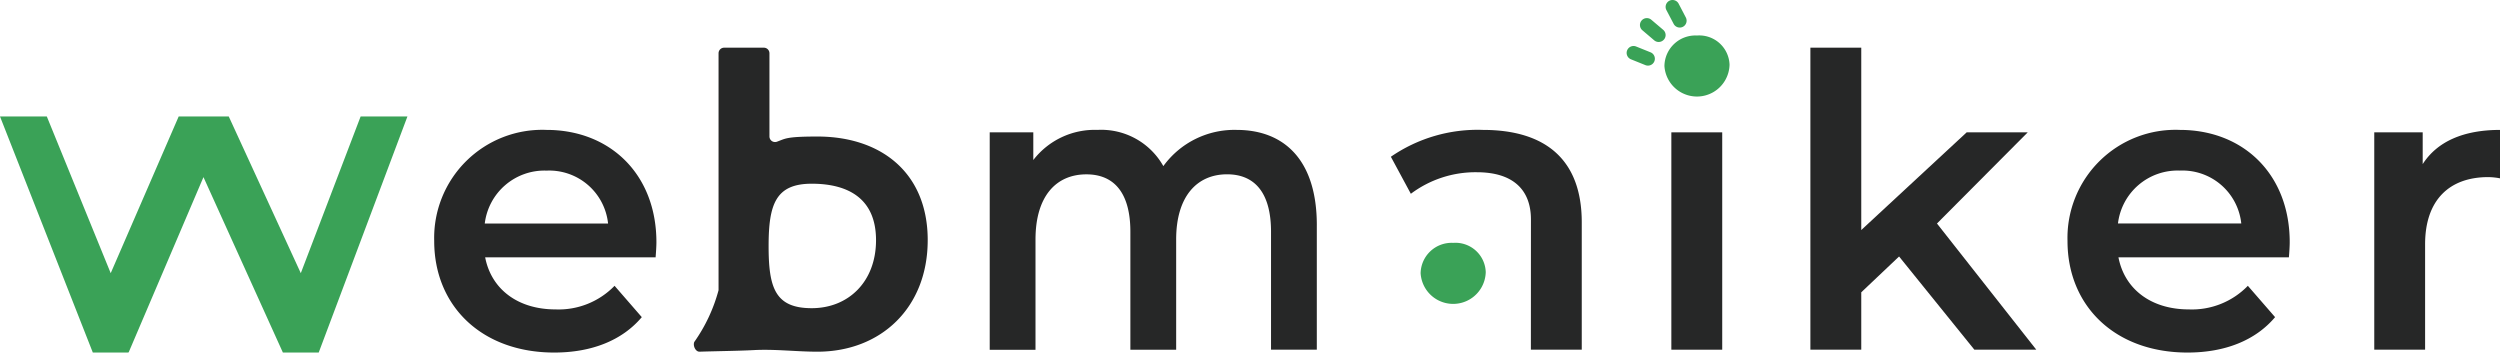
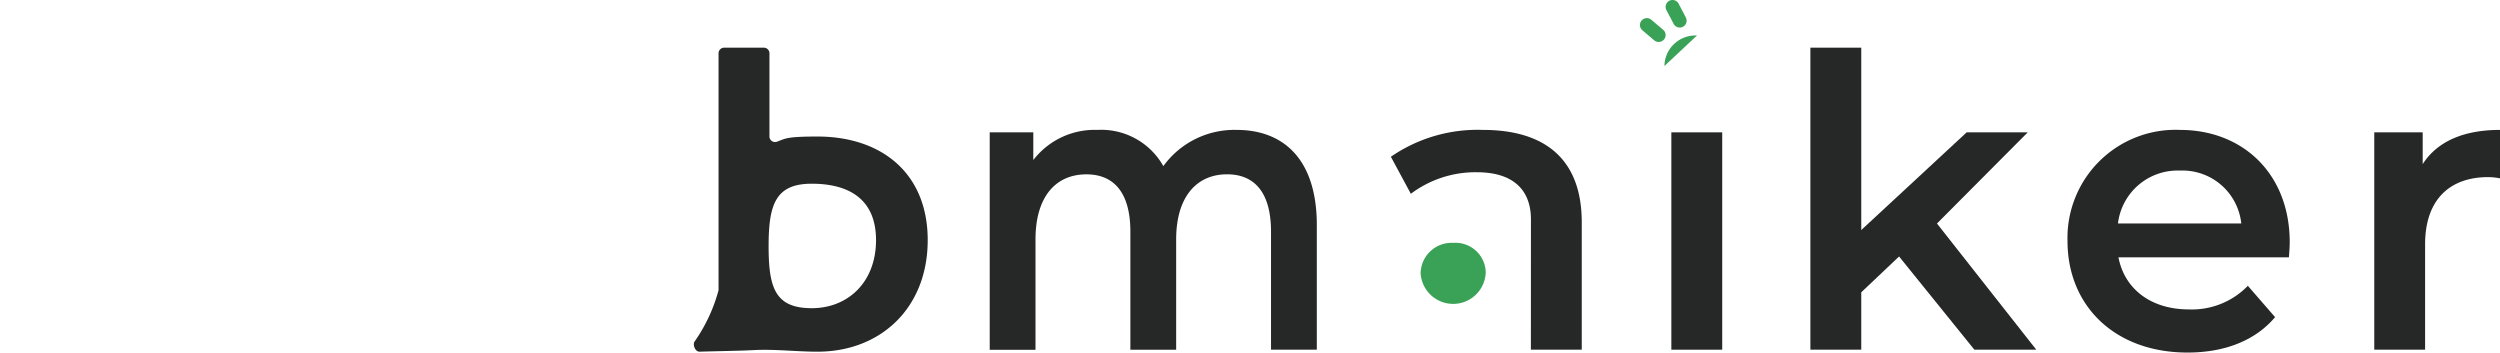
<svg xmlns="http://www.w3.org/2000/svg" width="220.356" height="31.074" viewBox="0 0 220.356 31.074">
  <defs>
    <clipPath id="clip-path">
      <rect id="長方形_376" data-name="長方形 376" width="220.356" height="31.074" fill="none" />
    </clipPath>
  </defs>
  <g id="グループ_389" data-name="グループ 389" transform="translate(0 0)">
    <g id="グループ_388" data-name="グループ 388" transform="translate(0 0)" clip-path="url(#clip-path)">
      <path id="パス_7960" data-name="パス 7960" d="M251.6,4.644a.608.608,0,0,1-.857.071L249.7,3.828a.608.608,0,1,1,.787-.928l1.045.886a.608.608,0,0,1,.071.857" transform="translate(-104.936 -1.159)" fill="#3aa257" />
-       <path id="パス_7961" data-name="パス 7961" d="M249.908,8.347a.608.608,0,0,1-.791.337l-1.271-.512a.608.608,0,0,1,.454-1.129l1.271.512a.608.608,0,0,1,.337.791" transform="translate(-104.088 -2.944)" fill="#3aa257" />
      <path id="パス_7962" data-name="パス 7962" d="M254.918,2.363A.609.609,0,0,1,254.1,2.1L253.464.89a.608.608,0,1,1,1.079-.563l.633,1.214a.608.608,0,0,1-.258.821" transform="translate(-106.583 0)" fill="#3aa257" />
      <path id="パス_7963" data-name="パス 7963" d="M179.4,28.158V39.135h-4.036v-10.4c0-3.408-1.42-5.058-3.874-5.058-2.647,0-4.487,1.937-4.487,5.74v9.722h-4.036v-10.4c0-3.408-1.42-5.058-3.875-5.058-2.68,0-4.487,1.937-4.487,5.74v9.722h-4.036V19.978h3.842v2.44a6.831,6.831,0,0,1,5.65-2.655,6.279,6.279,0,0,1,5.812,3.192,7.735,7.735,0,0,1,6.457-3.192c4.165,0,7.071,2.618,7.071,8.395" transform="translate(-63.333 -8.313)" fill="#262727" />
-       <path id="パス_7964" data-name="パス 7964" d="M35.912,17.719l-7.82,20.808H24.934l-7-15.462-6.6,15.462-.072-.035.036.035H8.181L0,17.719H4.126L9.758,31.531,15.75,17.719h4.413l6.35,13.812,5.274-13.812Z" transform="translate(0 -7.453)" fill="#3aa257" />
-       <path id="パス_7965" data-name="パス 7965" d="M85.584,30.992H70.552c.538,2.8,2.87,4.592,6.206,4.592a6.867,6.867,0,0,0,5.2-2.081l2.4,2.762c-1.722,2.045-4.413,3.121-7.713,3.121-6.422,0-10.584-4.126-10.584-9.83a9.527,9.527,0,0,1,9.9-9.794c5.6,0,9.686,3.911,9.686,9.9,0,.359-.036.9-.071,1.327M70.516,28.014h10.87A5.215,5.215,0,0,0,75.97,23.35a5.3,5.3,0,0,0-5.453,4.664" transform="translate(-27.789 -8.312)" fill="#262727" />
      <path id="パス_7966" data-name="パス 7966" d="M126.168,24.221c0,5.955-4.126,9.829-9.723,9.829-1.88,0-3.78-.244-5.656-.138-1.1.062-3.637.1-4.74.138-.351,0-.59-.532-.456-.857a14.349,14.349,0,0,0,2.14-4.563q0-1.729,0-3.459,0-3.357,0-6.714V7.746a.493.493,0,0,1,.493-.492h3.5a.493.493,0,0,1,.493.492v7.333a.493.493,0,0,0,.667.46c.743-.267.791-.454,3.561-.454,5.6,0,9.722,3.18,9.722,9.135m-4.556,0c0-3.659-2.439-4.976-5.668-4.976-3.193,0-3.8,1.835-3.8,5.5s.569,5.471,3.8,5.471,5.668-2.332,5.668-5.991" transform="translate(-44.398 -3.051)" fill="#262727" />
-       <path id="パス_7967" data-name="パス 7967" d="M253.214,8.088A2.73,2.73,0,0,1,256.083,5.4a2.67,2.67,0,0,1,2.87,2.583,2.873,2.873,0,0,1-5.739.108" transform="translate(-106.507 -2.27)" fill="#3aa257" />
+       <path id="パス_7967" data-name="パス 7967" d="M253.214,8.088A2.73,2.73,0,0,1,256.083,5.4" transform="translate(-106.507 -2.27)" fill="#3aa257" />
      <rect id="長方形_375" data-name="長方形 375" width="4.484" height="19.158" transform="translate(147.317 11.665)" fill="#262727" />
      <path id="パス_7968" data-name="パス 7968" d="M283.233,25.658,279.9,28.815v5.059h-4.484V7.254H279.9V23.327l9.292-8.611h5.381l-8,8.036,8.754,11.122H289.87Z" transform="translate(-115.844 -3.051)" fill="#262727" />
      <path id="パス_7969" data-name="パス 7969" d="M334.061,30.992H319.029c.538,2.8,2.87,4.592,6.206,4.592a6.865,6.865,0,0,0,5.2-2.081l2.4,2.762c-1.721,2.045-4.412,3.121-7.713,3.121-6.422,0-10.583-4.126-10.583-9.83a9.527,9.527,0,0,1,9.9-9.794c5.6,0,9.686,3.911,9.686,9.9,0,.359-.036.9-.072,1.327m-15.067-2.978h10.87a5.215,5.215,0,0,0-5.417-4.664,5.294,5.294,0,0,0-5.453,4.664" transform="translate(-132.304 -8.312)" fill="#262727" />
      <path id="パス_7970" data-name="パス 7970" d="M372.283,19.762v4.269a5.689,5.689,0,0,0-1.041-.108c-3.409,0-5.561,2.009-5.561,5.92v9.292H361.2V19.977h4.269v2.8c1.291-2.009,3.623-3.014,6.816-3.014" transform="translate(-151.927 -8.312)" fill="#262727" />
      <path id="パス_7971" data-name="パス 7971" d="M223.945,27.655c0-2.619-1.579-4.162-4.772-4.162a9.487,9.487,0,0,0-5.812,1.9L211.6,22.129a13.469,13.469,0,0,1,8.107-2.367c5.525,0,8.718,2.619,8.718,8.144V39.135h-4.484Z" transform="translate(-89.005 -8.312)" fill="#262727" />
      <path id="パス_7972" data-name="パス 7972" d="M216.122,39.639a2.731,2.731,0,0,1,2.87-2.691,2.67,2.67,0,0,1,2.87,2.583,2.873,2.873,0,0,1-5.739.108" transform="translate(-90.905 -15.541)" fill="#3aa257" />
    </g>
  </g>
</svg>